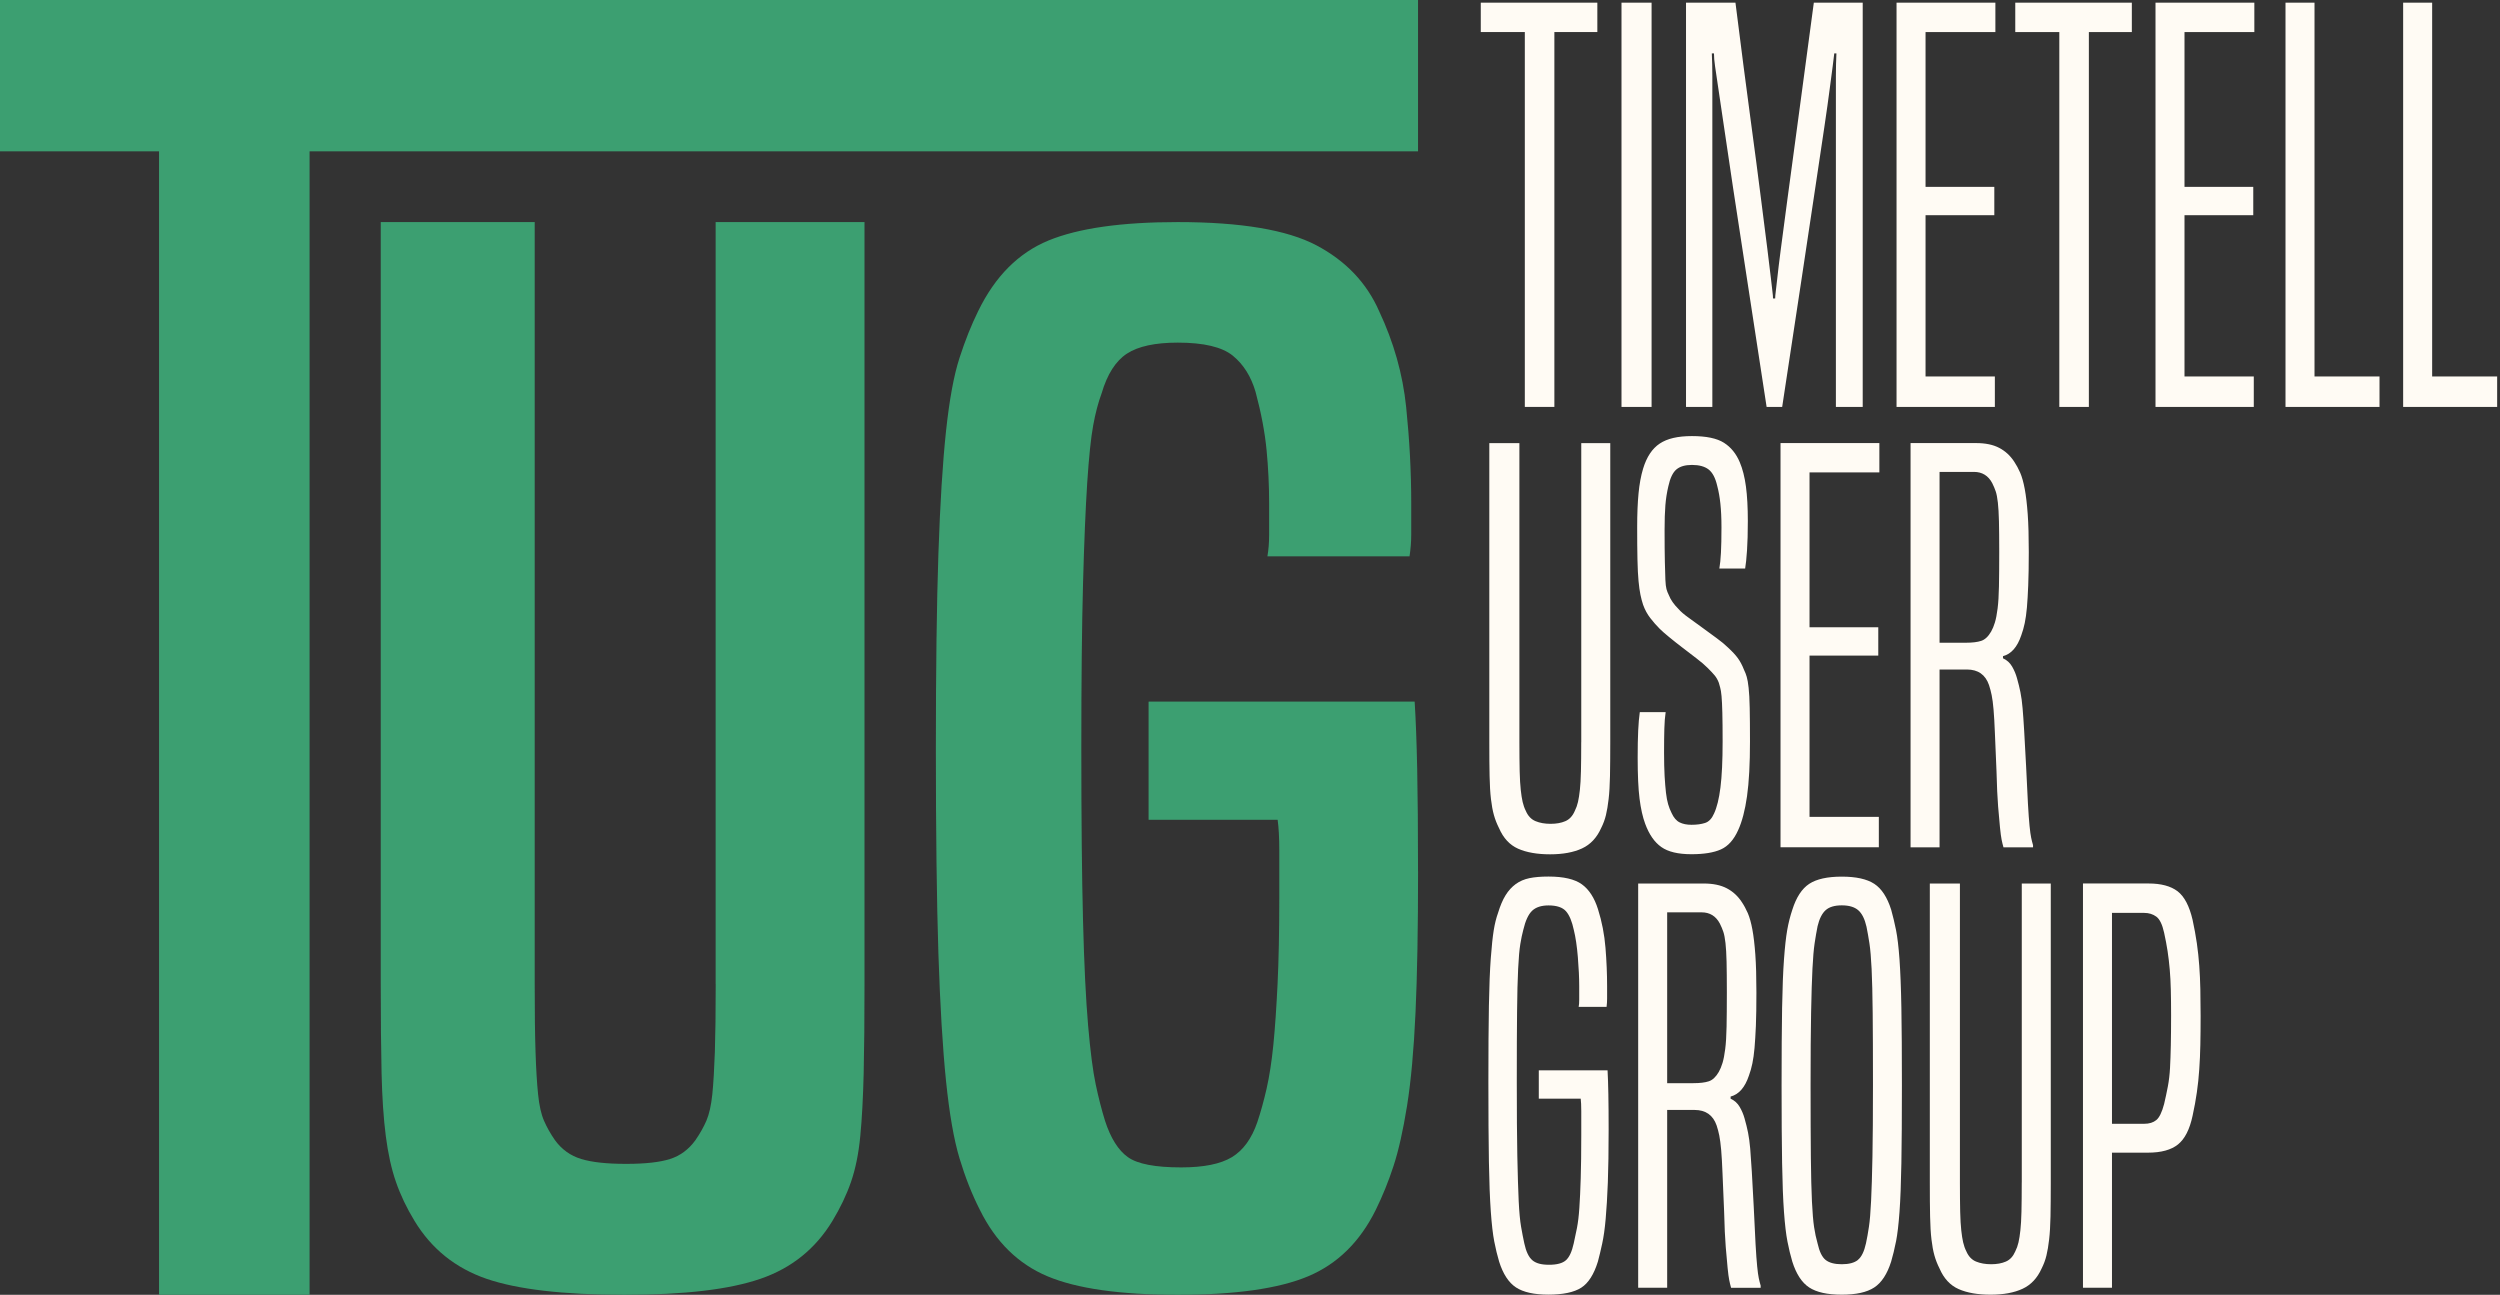
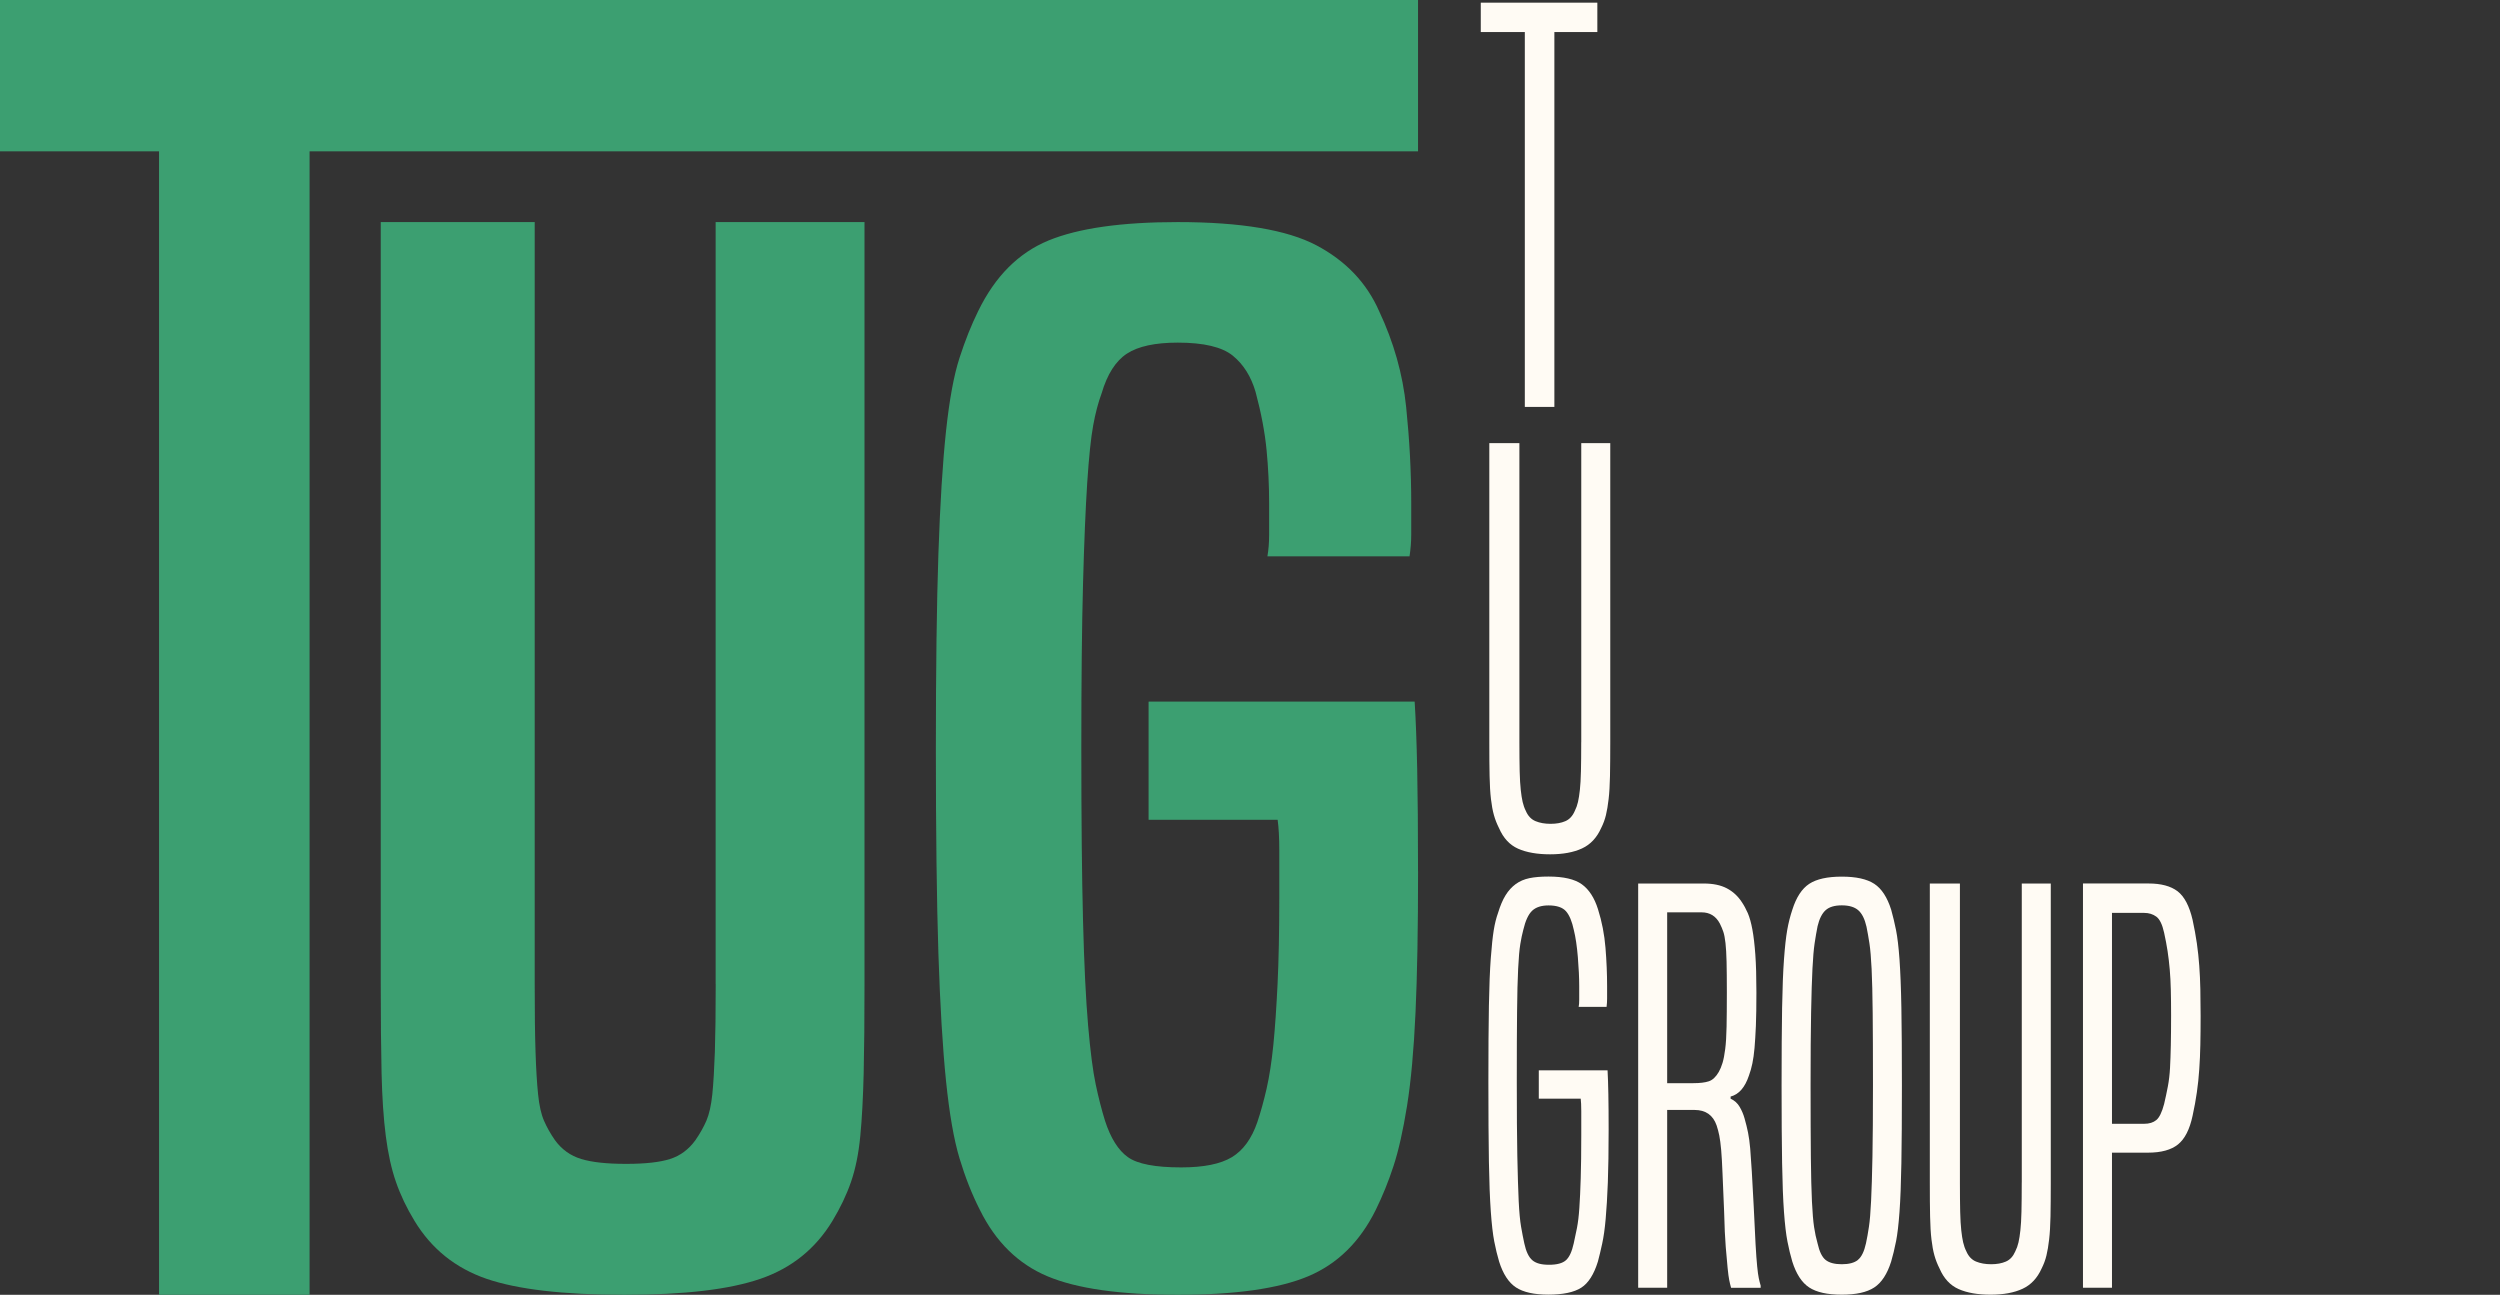
<svg xmlns="http://www.w3.org/2000/svg" width="251" height="130" viewBox="0 0 251 130" fill="none">
  <rect x="0" y="0" width="251" height="130" fill="#333333" stroke="none" />
  <g clip-path="url(#clip0_307_598)">
    <path d="M176.77 129.291V129.076C176.696 128.826 176.633 128.575 176.581 128.325C176.529 128.075 176.473 127.683 176.42 127.144C176.368 126.609 176.312 125.865 176.259 124.92C176.207 123.975 176.144 122.697 176.071 121.088C175.997 119.695 175.934 118.541 175.882 117.631C175.826 116.72 175.774 115.952 175.721 115.324C175.665 114.698 175.595 114.163 175.504 113.715C175.414 113.267 175.298 112.794 175.155 112.294C175.047 111.901 174.886 111.515 174.669 111.14C174.452 110.765 174.148 110.487 173.753 110.31V110.094C174.582 109.879 175.19 109.184 175.588 108.003C175.732 107.61 175.85 107.2 175.938 106.769C176.029 106.342 176.099 105.824 176.155 105.216C176.207 104.608 176.252 103.868 176.291 102.992C176.326 102.117 176.343 101.002 176.343 99.643C176.343 98.107 176.308 96.839 176.235 95.835C176.162 94.834 176.064 93.993 175.938 93.316C175.812 92.638 175.658 92.093 175.48 91.679C175.298 91.269 175.102 90.901 174.886 90.581C174.491 89.973 173.987 89.508 173.376 89.188C172.764 88.865 171.991 88.705 171.055 88.705H164.473V129.291H167.384V111.439H170.135C171.25 111.439 171.988 111.957 172.348 112.992C172.456 113.315 172.544 113.652 172.617 114.01C172.687 114.368 172.753 114.851 172.806 115.459C172.858 116.067 172.904 116.863 172.942 117.846C172.977 118.829 173.033 120.108 173.103 121.679C173.138 123.145 173.194 124.316 173.264 125.191C173.334 126.067 173.4 126.772 173.453 127.311C173.505 127.849 173.561 128.249 173.613 128.516C173.666 128.784 173.729 129.045 173.802 129.295H176.77V129.291ZM167.384 108.757V91.599H170.838C171.666 91.599 172.275 91.975 172.673 92.725C172.816 93.01 172.932 93.288 173.023 93.556C173.114 93.823 173.183 94.198 173.239 94.681C173.292 95.164 173.33 95.79 173.348 96.558C173.365 97.325 173.376 98.354 173.376 99.639C173.376 101.033 173.365 102.186 173.348 103.097C173.33 104.007 173.285 104.751 173.211 105.32C173.138 105.894 173.051 106.359 172.942 106.714C172.834 107.072 172.708 107.374 172.565 107.624C172.275 108.124 171.943 108.437 171.565 108.562C171.188 108.687 170.674 108.75 170.027 108.75H167.384V108.757ZM190.36 124.653C190.504 123.92 190.619 122.929 190.71 121.679C190.801 120.428 190.864 118.791 190.899 116.772C190.934 114.754 190.951 112.155 190.951 108.972C190.951 105.789 190.934 103.201 190.899 101.2C190.864 99.198 190.797 97.572 190.71 96.321C190.619 95.07 190.504 94.087 190.36 93.371C190.217 92.656 190.053 91.978 189.874 91.335C189.479 90.085 188.913 89.216 188.176 88.736C187.438 88.253 186.351 88.014 184.914 88.014C183.478 88.014 182.387 88.253 181.65 88.736C180.912 89.219 180.346 90.085 179.951 91.335C179.734 91.978 179.563 92.659 179.437 93.371C179.311 94.087 179.203 95.07 179.112 96.321C179.021 97.572 178.958 99.198 178.923 101.2C178.888 103.201 178.871 105.793 178.871 108.972C178.871 112.151 178.888 114.754 178.923 116.772C178.958 118.791 179.021 120.428 179.112 121.679C179.203 122.929 179.318 123.923 179.461 124.653C179.605 125.386 179.765 126.056 179.947 126.664C180.342 127.915 180.908 128.78 181.646 129.263C182.384 129.746 183.471 129.986 184.911 129.986C186.351 129.986 187.438 129.746 188.172 129.263C188.91 128.78 189.476 127.915 189.871 126.664C190.049 126.056 190.213 125.386 190.357 124.653H190.36ZM186.533 126.501C186.173 126.786 185.634 126.929 184.914 126.929C184.194 126.929 183.656 126.786 183.296 126.501C182.936 126.216 182.667 125.66 182.485 124.84C182.342 124.34 182.223 123.795 182.135 123.204C182.045 122.613 181.975 121.755 181.919 120.629C181.866 119.503 181.828 118.02 181.81 116.178C181.793 114.337 181.782 111.915 181.782 108.913C181.782 105.911 181.8 103.489 181.835 101.648C181.87 99.806 181.915 98.344 181.971 97.252C182.027 96.162 182.097 95.314 182.188 94.706C182.279 94.098 182.377 93.524 182.485 92.989C182.663 92.239 182.936 91.704 183.296 91.38C183.656 91.057 184.194 90.897 184.914 90.897C185.634 90.897 186.183 91.057 186.561 91.38C186.938 91.704 187.218 92.256 187.396 93.041C187.504 93.576 187.602 94.139 187.693 94.73C187.784 95.321 187.854 96.168 187.91 97.277C187.962 98.385 188.001 99.858 188.018 101.7C188.036 103.541 188.046 105.946 188.046 108.91C188.046 111.873 188.029 114.281 187.994 116.119C187.959 117.961 187.913 119.444 187.858 120.57C187.805 121.696 187.732 122.565 187.641 123.169C187.55 123.777 187.452 124.33 187.344 124.83C187.162 125.653 186.893 126.206 186.533 126.491V126.501ZM202.983 118.729C202.983 119.906 202.972 120.883 202.955 121.651C202.937 122.419 202.899 123.044 202.846 123.527C202.794 124.01 202.731 124.413 202.657 124.733C202.584 125.056 202.476 125.358 202.332 125.643C202.116 126.143 201.801 126.484 201.389 126.661C200.976 126.842 200.48 126.929 199.906 126.929C199.333 126.929 198.826 126.838 198.396 126.661C197.966 126.484 197.641 126.143 197.425 125.643C197.281 125.358 197.173 125.052 197.1 124.733C197.026 124.41 196.963 124.01 196.911 123.527C196.858 123.044 196.82 122.419 196.802 121.651C196.785 120.883 196.775 119.906 196.775 118.729V88.705H193.754V118.729C193.754 120.087 193.761 121.22 193.782 122.134C193.8 123.044 193.845 123.815 193.919 124.437C193.992 125.063 194.09 125.598 194.216 126.046C194.342 126.494 194.513 126.932 194.73 127.359C195.16 128.36 195.799 129.048 196.645 129.423C197.491 129.799 198.561 129.986 199.854 129.986C201.147 129.986 202.217 129.788 203.063 129.395C203.909 129.003 204.545 128.322 204.978 127.359C205.195 126.932 205.356 126.494 205.464 126.046C205.573 125.601 205.66 125.063 205.733 124.437C205.807 123.812 205.849 123.044 205.87 122.134C205.887 121.223 205.898 120.087 205.898 118.729V88.705H202.986V118.729H202.983ZM212.043 129.291V115.727H215.657C216.985 115.727 217.996 115.449 218.677 114.896C219.359 114.344 219.845 113.388 220.135 112.026C220.313 111.206 220.46 110.418 220.565 109.667C220.673 108.917 220.754 108.149 220.806 107.36C220.862 106.575 220.897 105.751 220.914 104.893C220.932 104.035 220.942 103.069 220.942 101.999C220.942 101.033 220.932 100.14 220.914 99.32C220.897 98.5 220.862 97.711 220.806 96.961C220.754 96.21 220.67 95.46 220.565 94.709C220.456 93.959 220.313 93.173 220.135 92.35C219.81 90.957 219.306 90.001 218.625 89.48C217.94 88.962 216.971 88.702 215.713 88.702H209.131V129.288H212.043V129.291ZM212.043 112.832V91.655H215.28C215.748 91.655 216.15 91.78 216.493 92.03C216.835 92.28 217.094 92.816 217.276 93.639C217.419 94.282 217.534 94.9 217.625 95.487C217.716 96.078 217.786 96.693 217.842 97.336C217.898 97.979 217.933 98.667 217.95 99.4C217.968 100.133 217.978 100.981 217.978 101.947C217.978 103.09 217.968 104.09 217.95 104.949C217.933 105.807 217.905 106.568 217.87 107.228C217.835 107.888 217.761 108.507 217.653 109.076C217.545 109.65 217.419 110.237 217.276 110.845C217.059 111.668 216.8 112.203 216.493 112.454C216.188 112.704 215.783 112.829 215.28 112.829H212.043V112.832Z" fill="#FFFBF4" />
    <path d="M158.704 110.309C158.739 110.594 158.76 111.014 158.76 111.57V113.957C158.76 115.674 158.742 117.119 158.704 118.3C158.669 119.482 158.623 120.472 158.567 121.275C158.515 122.077 158.431 122.758 158.323 123.311C158.214 123.867 158.106 124.374 158.001 124.839C157.819 125.663 157.561 126.226 157.218 126.528C156.875 126.834 156.309 126.983 155.519 126.983C154.729 126.983 154.205 126.83 153.848 126.528C153.488 126.226 153.219 125.663 153.041 124.839C152.933 124.339 152.824 123.787 152.719 123.179C152.611 122.571 152.531 121.695 152.475 120.552C152.422 119.409 152.377 117.897 152.338 116.021C152.303 114.145 152.286 111.688 152.286 108.648C152.286 105.608 152.293 103.405 152.314 101.598C152.331 99.795 152.366 98.346 152.422 97.255C152.475 96.164 152.548 95.344 152.639 94.788C152.73 94.236 152.828 93.76 152.936 93.367C153.153 92.439 153.45 91.797 153.827 91.439C154.205 91.081 154.754 90.904 155.474 90.904C156.299 90.904 156.886 91.102 157.229 91.494C157.571 91.887 157.83 92.512 158.012 93.371C158.19 94.086 158.326 94.997 158.417 96.105C158.508 97.213 158.553 98.179 158.553 98.999V100.368C158.553 100.671 158.536 100.914 158.497 101.091H161.301C161.336 100.806 161.353 100.528 161.353 100.261V98.999C161.353 97.783 161.301 96.508 161.192 95.167C161.084 93.826 160.832 92.53 160.437 91.279C160.077 90.136 159.539 89.305 158.819 88.784C158.099 88.266 156.984 88.006 155.474 88.006C154.719 88.006 154.079 88.058 153.558 88.166C153.037 88.273 152.58 88.471 152.185 88.756C151.79 89.045 151.447 89.416 151.16 89.882C150.87 90.348 150.622 90.938 150.405 91.651C150.224 92.151 150.08 92.731 149.972 93.391C149.864 94.052 149.766 94.993 149.675 96.206C149.584 97.422 149.521 99.013 149.486 100.976C149.451 102.943 149.434 105.497 149.434 108.645C149.434 111.793 149.451 114.597 149.486 116.633C149.521 118.669 149.584 120.333 149.675 121.619C149.766 122.904 149.881 123.915 150.024 124.648C150.168 125.382 150.328 126.052 150.51 126.66C150.905 127.911 151.471 128.776 152.209 129.259C152.947 129.742 154.034 129.982 155.47 129.982C156.907 129.982 158.039 129.749 158.76 129.283C159.48 128.818 160.035 127.942 160.43 126.657C160.574 126.122 160.717 125.524 160.86 124.86C161.004 124.2 161.123 123.37 161.21 122.369C161.301 121.368 161.371 120.152 161.427 118.724C161.479 117.296 161.507 115.528 161.507 113.415C161.507 111.987 161.497 110.799 161.479 109.85C161.462 108.902 161.434 108.11 161.399 107.463H154.495V110.305H158.7L158.704 110.309Z" fill="#FFFBF4" />
-     <path d="M164.635 71.507C164.562 72.007 164.509 72.625 164.474 73.355C164.439 74.088 164.422 74.992 164.422 76.062C164.422 77.813 164.485 79.189 164.611 80.189C164.737 81.19 164.925 82.031 165.177 82.709C165.572 83.782 166.11 84.557 166.795 85.04C167.477 85.523 168.484 85.763 169.816 85.763C171.074 85.763 172.063 85.603 172.783 85.28C173.503 84.957 174.077 84.314 174.51 83.348C174.905 82.49 175.202 81.357 175.401 79.943C175.601 78.532 175.698 76.698 175.698 74.446C175.698 73.053 175.688 71.927 175.67 71.069C175.653 70.211 175.618 69.54 175.562 69.057C175.51 68.574 175.447 68.209 175.373 67.959C175.3 67.709 175.213 67.476 175.104 67.261C174.922 66.795 174.716 66.403 174.482 66.083C174.248 65.76 173.916 65.405 173.486 65.009C173.196 64.724 172.822 64.412 172.353 64.071C171.885 63.73 171.409 63.383 170.924 63.025C170.438 62.667 169.969 62.327 169.522 62.007C169.071 61.684 168.739 61.399 168.526 61.149C168.057 60.683 167.736 60.221 167.554 59.756C167.446 59.54 167.365 59.335 167.313 59.141C167.26 58.946 167.222 58.63 167.204 58.203C167.187 57.775 167.169 57.174 167.152 56.406C167.134 55.638 167.124 54.575 167.124 53.217C167.124 52.216 167.152 51.386 167.204 50.725C167.257 50.065 167.358 49.429 167.502 48.821C167.68 47.998 167.952 47.435 168.309 47.133C168.669 46.83 169.19 46.678 169.871 46.678C170.592 46.678 171.147 46.83 171.542 47.133C171.937 47.438 172.224 47.984 172.406 48.769C172.549 49.304 172.657 49.905 172.727 50.566C172.797 51.226 172.836 52.021 172.836 52.953C172.836 53.991 172.818 54.839 172.783 55.499C172.748 56.16 172.692 56.688 172.622 57.08H175.213C175.286 56.649 175.349 56.045 175.401 55.256C175.454 54.471 175.482 53.488 175.482 52.306C175.482 50.948 175.419 49.794 175.293 48.849C175.167 47.904 174.961 47.087 174.674 46.41C174.314 45.552 173.783 44.898 173.084 44.454C172.381 44.006 171.312 43.783 169.875 43.783C168.438 43.783 167.393 44.033 166.638 44.534C165.883 45.034 165.324 45.875 164.967 47.053C164.751 47.769 164.597 48.599 164.509 49.544C164.418 50.492 164.373 51.608 164.373 52.894C164.373 54.179 164.38 55.315 164.401 56.191C164.418 57.066 164.457 57.782 164.509 58.335C164.562 58.891 164.625 59.346 164.698 59.7C164.772 60.058 164.859 60.398 164.967 60.718C165.146 61.218 165.39 61.667 165.694 62.059C165.998 62.452 166.313 62.81 166.638 63.133C166.855 63.348 167.169 63.626 167.582 63.963C167.994 64.304 168.435 64.651 168.903 65.009C169.372 65.367 169.837 65.725 170.305 66.083C170.773 66.441 171.151 66.76 171.437 67.049C171.763 67.372 172.004 67.629 172.165 67.827C172.325 68.025 172.462 68.265 172.57 68.55C172.605 68.692 172.65 68.856 172.706 69.033C172.762 69.213 172.804 69.498 172.843 69.891C172.878 70.284 172.906 70.84 172.923 71.552C172.941 72.267 172.951 73.233 172.951 74.446C172.951 76.378 172.878 77.914 172.734 79.057C172.591 80.2 172.374 81.076 172.088 81.683C171.871 82.184 171.574 82.496 171.196 82.622C170.819 82.747 170.361 82.809 169.823 82.809C169.354 82.809 168.959 82.729 168.638 82.57C168.312 82.41 168.043 82.097 167.83 81.631C167.687 81.347 167.568 81.051 167.481 80.745C167.39 80.443 167.32 80.057 167.264 79.592C167.211 79.126 167.166 78.574 167.127 77.931C167.093 77.288 167.072 76.503 167.072 75.572C167.072 74.641 167.082 73.803 167.1 73.16C167.117 72.518 167.162 71.962 167.232 71.5H164.642L164.635 71.507ZM188.635 85.071V82.014H181.676V65.822H188.579V62.98H181.676V47.431H188.688V44.482H178.764V85.068H188.635V85.071ZM204.117 85.071V84.856C204.043 84.606 203.98 84.355 203.928 84.105C203.876 83.855 203.82 83.463 203.767 82.927C203.715 82.392 203.659 81.649 203.606 80.704C203.554 79.759 203.488 78.48 203.418 76.871C203.344 75.478 203.281 74.324 203.229 73.414C203.177 72.504 203.121 71.736 203.068 71.107C203.016 70.482 202.942 69.947 202.851 69.498C202.761 69.05 202.645 68.578 202.502 68.077C202.394 67.685 202.233 67.299 202.016 66.924C201.799 66.548 201.495 66.27 201.1 66.093V65.878C201.925 65.662 202.537 64.968 202.935 63.786C203.079 63.394 203.197 62.98 203.285 62.553C203.376 62.125 203.446 61.604 203.502 60.996C203.554 60.388 203.599 59.648 203.634 58.772C203.669 57.897 203.69 56.782 203.69 55.423C203.69 53.887 203.655 52.619 203.582 51.615C203.509 50.614 203.411 49.773 203.285 49.096C203.159 48.418 203.005 47.873 202.827 47.459C202.645 47.049 202.449 46.681 202.233 46.361C201.838 45.753 201.334 45.288 200.723 44.968C200.111 44.645 199.338 44.485 198.402 44.485H191.82V85.071H194.731V67.219H197.482C198.597 67.219 199.335 67.737 199.695 68.776C199.803 69.099 199.891 69.436 199.964 69.794C200.038 70.151 200.1 70.635 200.153 71.243C200.205 71.851 200.251 72.646 200.289 73.629C200.324 74.613 200.38 75.891 200.45 77.462C200.485 78.928 200.541 80.099 200.611 80.975C200.681 81.85 200.747 82.556 200.8 83.091C200.852 83.626 200.908 84.029 200.96 84.296C201.016 84.564 201.076 84.825 201.149 85.075H204.117V85.071ZM194.731 64.537V47.379H198.185C199.01 47.379 199.622 47.755 200.02 48.505C200.163 48.794 200.279 49.068 200.37 49.336C200.461 49.603 200.53 49.978 200.586 50.461C200.639 50.944 200.677 51.57 200.695 52.337C200.712 53.105 200.723 54.134 200.723 55.419C200.723 56.813 200.712 57.966 200.695 58.877C200.677 59.787 200.632 60.531 200.558 61.1C200.485 61.674 200.398 62.136 200.289 62.494C200.181 62.852 200.055 63.154 199.912 63.404C199.625 63.904 199.293 64.217 198.916 64.342C198.538 64.467 198.024 64.53 197.377 64.53H194.735L194.731 64.537Z" fill="#FFFBF4" />
    <path d="M158.755 74.512C158.755 75.69 158.745 76.666 158.727 77.434C158.71 78.202 158.672 78.827 158.619 79.31C158.567 79.793 158.504 80.196 158.43 80.516C158.357 80.839 158.249 81.141 158.105 81.426C157.889 81.927 157.574 82.267 157.162 82.444C156.749 82.625 156.253 82.712 155.679 82.712C155.106 82.712 154.599 82.625 154.169 82.444C153.739 82.267 153.414 81.927 153.198 81.426C153.054 81.141 152.946 80.835 152.873 80.516C152.799 80.193 152.736 79.793 152.684 79.31C152.631 78.827 152.593 78.202 152.575 77.434C152.558 76.666 152.547 75.693 152.547 74.512V44.488H149.527V74.512C149.527 75.87 149.534 77.003 149.555 77.917C149.573 78.827 149.618 79.599 149.692 80.224C149.765 80.849 149.863 81.385 149.989 81.833C150.115 82.281 150.286 82.719 150.503 83.146C150.936 84.147 151.572 84.835 152.418 85.21C153.264 85.585 154.334 85.773 155.627 85.773C156.92 85.773 157.99 85.575 158.836 85.182C159.682 84.79 160.318 84.109 160.751 83.146C160.968 82.719 161.129 82.281 161.237 81.833C161.346 81.385 161.433 80.849 161.506 80.224C161.58 79.599 161.622 78.831 161.643 77.917C161.66 77.007 161.671 75.87 161.671 74.512V44.488H158.759V74.512H158.755Z" fill="#FFFBF4" />
-     <path d="M165.819 40.854V0.268H162.799V40.854H165.819ZM187.016 40.854V0.268H182.108C181.496 4.844 180.975 8.732 180.545 11.928C180.116 15.128 179.755 17.8 179.465 19.944C179.179 22.088 178.952 23.787 178.791 25.038C178.63 26.288 178.511 27.254 178.441 27.932C178.368 28.613 178.315 29.075 178.28 29.325C178.245 29.575 178.228 29.791 178.228 29.968H178.011C178.011 29.791 177.994 29.575 177.959 29.325C177.924 29.075 177.868 28.609 177.798 27.932C177.725 27.254 177.609 26.288 177.448 25.038C177.288 23.787 177.071 22.088 176.802 19.944C176.533 17.8 176.183 15.128 175.75 11.928C175.32 8.732 174.813 4.844 174.24 0.268H169.276V40.854H171.919V7.585C171.919 6.817 171.901 6.077 171.866 5.361H172.083C172.083 5.719 172.118 6.146 172.191 6.647C172.265 7.147 172.369 7.88 172.516 8.846C172.66 9.812 172.848 11.091 173.083 12.679C173.317 14.27 173.621 16.323 173.998 18.843C174.376 21.361 174.844 24.419 175.4 28.012C175.956 31.605 176.613 35.885 177.368 40.854H178.931C179.686 35.885 180.332 31.615 180.874 28.04C181.412 24.464 181.87 21.417 182.248 18.898C182.625 16.379 182.929 14.332 183.164 12.759C183.398 11.185 183.576 9.909 183.702 8.926C183.828 7.943 183.926 7.192 183.999 6.675C184.072 6.157 184.125 5.719 184.16 5.361H184.377C184.342 6.077 184.324 6.817 184.324 7.585V40.854H187.019H187.016ZM200.284 40.854V37.796H193.325V21.605H200.229V18.763H193.325V3.217H200.337V0.268H190.413V40.854H200.284ZM209.722 40.854V3.217H214.036V0.268H202.333V3.217H206.755V40.854H209.722ZM226.28 40.854V37.796H219.324V21.605H226.228V18.763H219.324V3.217H226.336V0.268H216.413V40.854H226.284H226.28ZM238.903 40.854V37.796H232.377V0.268H229.465V40.854H238.903ZM250.714 40.854V37.796H244.188V0.268H241.276V40.854H250.714Z" fill="#FFFBF4" />
    <path d="M156.059 40.854V3.217H160.373V0.268H148.67V3.217H153.092V40.854H156.059Z" fill="#FFFBF4" />
    <path d="M31.082 130V15.194H142.371V0H0V15.194H15.967V130H31.082Z" fill="#3C9F71" />
    <path d="M71.857 98.81C71.857 101.607 71.829 103.869 71.773 105.592C71.713 107.319 71.629 108.74 71.518 109.859C71.402 110.978 71.203 111.864 70.923 112.517C70.64 113.17 70.27 113.823 69.819 114.476C69.141 115.411 68.291 116.04 67.271 116.363C66.25 116.69 64.778 116.853 62.856 116.853C60.933 116.853 59.43 116.693 58.354 116.363C57.277 116.037 56.4 115.408 55.721 114.476C55.267 113.827 54.9 113.17 54.617 112.517C54.334 111.867 54.135 110.978 54.023 109.859C53.907 108.74 53.824 107.319 53.767 105.592C53.708 103.869 53.684 101.607 53.684 98.81V22.297H38.227V98.806C38.227 102.35 38.255 105.335 38.31 107.757C38.366 110.182 38.506 112.281 38.733 114.053C38.961 115.825 39.3 117.364 39.754 118.667C40.205 119.973 40.827 121.28 41.621 122.583C43.319 125.38 45.724 127.315 48.839 128.389C51.953 129.459 56.567 129.997 62.681 129.997C68.795 129.997 73.237 129.459 76.355 128.389C79.466 127.318 81.875 125.383 83.574 122.583C84.364 121.276 84.989 119.973 85.44 118.667C85.891 117.36 86.206 115.825 86.374 114.053C86.545 112.284 86.653 110.185 86.713 107.757C86.769 105.331 86.796 102.35 86.796 98.806V22.297H71.85V98.806L71.857 98.81Z" fill="#3C9F71" />
    <path d="M142.37 87.497C142.37 83.369 142.342 79.933 142.286 77.181C142.227 74.429 142.143 72.184 142.031 70.44H115.364V70.447H115.318V82.309H128.276C128.385 83.129 128.44 84.119 128.44 85.294V90.245C128.44 93.546 128.381 96.391 128.269 98.772C128.154 101.159 128.014 103.198 127.846 104.894C127.675 106.593 127.448 108.056 127.168 109.296C126.885 110.533 126.574 111.659 126.235 112.666C125.669 114.317 124.819 115.488 123.687 116.176C122.554 116.864 120.855 117.207 118.59 117.207C115.983 117.207 114.2 116.864 113.239 116.176C112.274 115.488 111.512 114.271 110.946 112.531C110.606 111.429 110.292 110.217 110.012 108.886C109.729 107.559 109.474 105.585 109.247 102.972C109.02 100.359 108.848 96.854 108.736 92.448C108.621 88.046 108.565 82.271 108.565 75.117C108.565 68.331 108.621 62.831 108.736 58.609C108.848 54.391 108.992 51 109.159 48.429C109.331 45.861 109.526 43.957 109.754 42.72C109.977 41.483 110.264 40.406 110.603 39.489C111.169 37.564 112.019 36.237 113.151 35.5C114.28 34.767 115.979 34.399 118.248 34.399C120.852 34.399 122.69 34.837 123.767 35.705C124.84 36.577 125.606 37.793 126.06 39.35C126.626 41.459 126.993 43.408 127.165 45.194C127.336 46.983 127.42 48.749 127.42 50.489V53.721C127.42 54.502 127.36 55.211 127.249 55.854H141.517C141.629 55.121 141.688 54.388 141.688 53.655V50.493C141.688 47.376 141.517 44.166 141.178 40.865C140.839 37.564 139.93 34.353 138.462 31.237C137.214 28.395 135.12 26.195 132.177 24.635C129.23 23.079 124.588 22.297 118.248 22.297C112.585 22.297 108.254 22.915 105.255 24.152C102.252 25.393 99.903 27.752 98.208 31.237C97.53 32.613 96.904 34.173 96.341 35.914C95.772 37.658 95.321 40.107 94.982 43.273C94.643 46.438 94.387 50.541 94.216 55.583C94.045 60.628 93.961 67.184 93.961 75.252C93.961 83.32 94.045 90.519 94.216 95.749C94.387 100.974 94.643 105.241 94.982 108.542C95.321 111.843 95.772 114.435 96.341 116.315C96.908 118.194 97.586 119.914 98.379 121.471C99.963 124.681 102.228 126.905 105.174 128.142C108.118 129.379 112.477 129.997 118.251 129.997C124.026 129.997 128.385 129.379 131.331 128.142C134.274 126.905 136.54 124.681 138.126 121.471C138.805 120.095 139.399 118.629 139.909 117.068C140.42 115.512 140.87 113.493 141.269 111.016C141.664 108.538 141.947 105.422 142.118 101.662C142.29 97.903 142.374 93.181 142.374 87.493L142.37 87.497Z" fill="#3C9F71" />
  </g>
  <defs>
    <clipPath id="clip0_307_598">
      <rect width="250.714" height="130" fill="white" />
    </clipPath>
  </defs>
</svg>